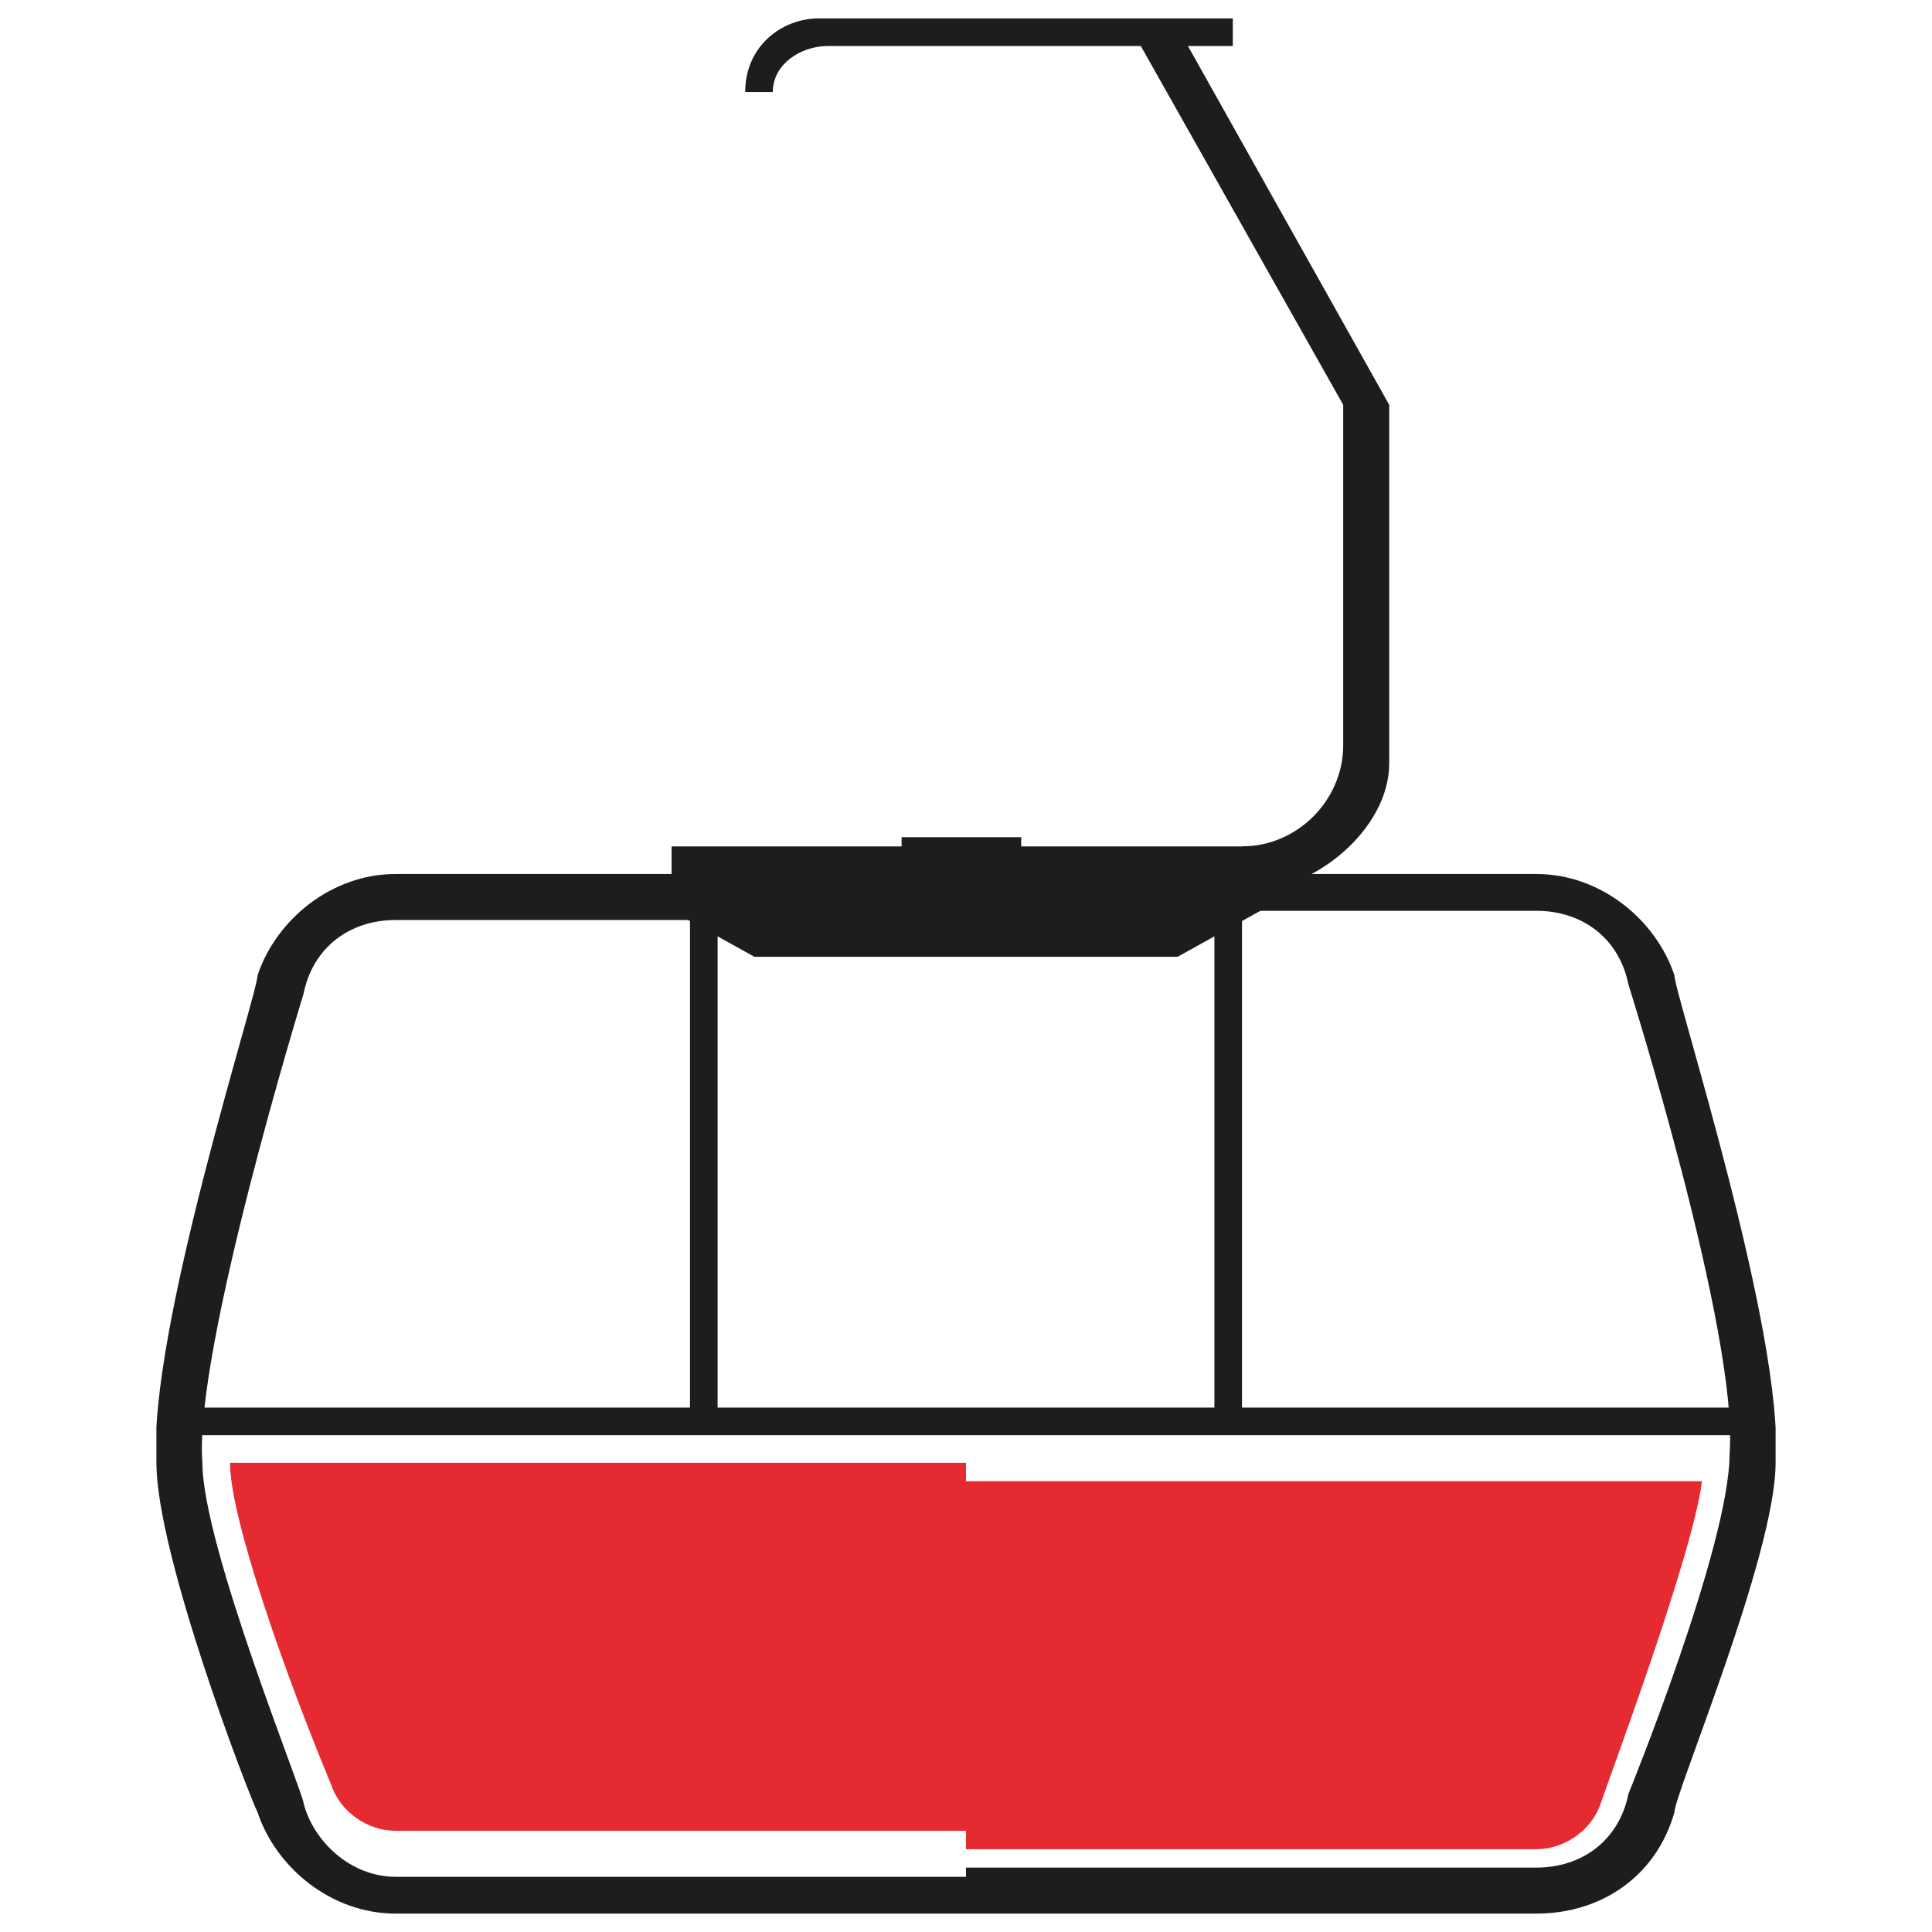
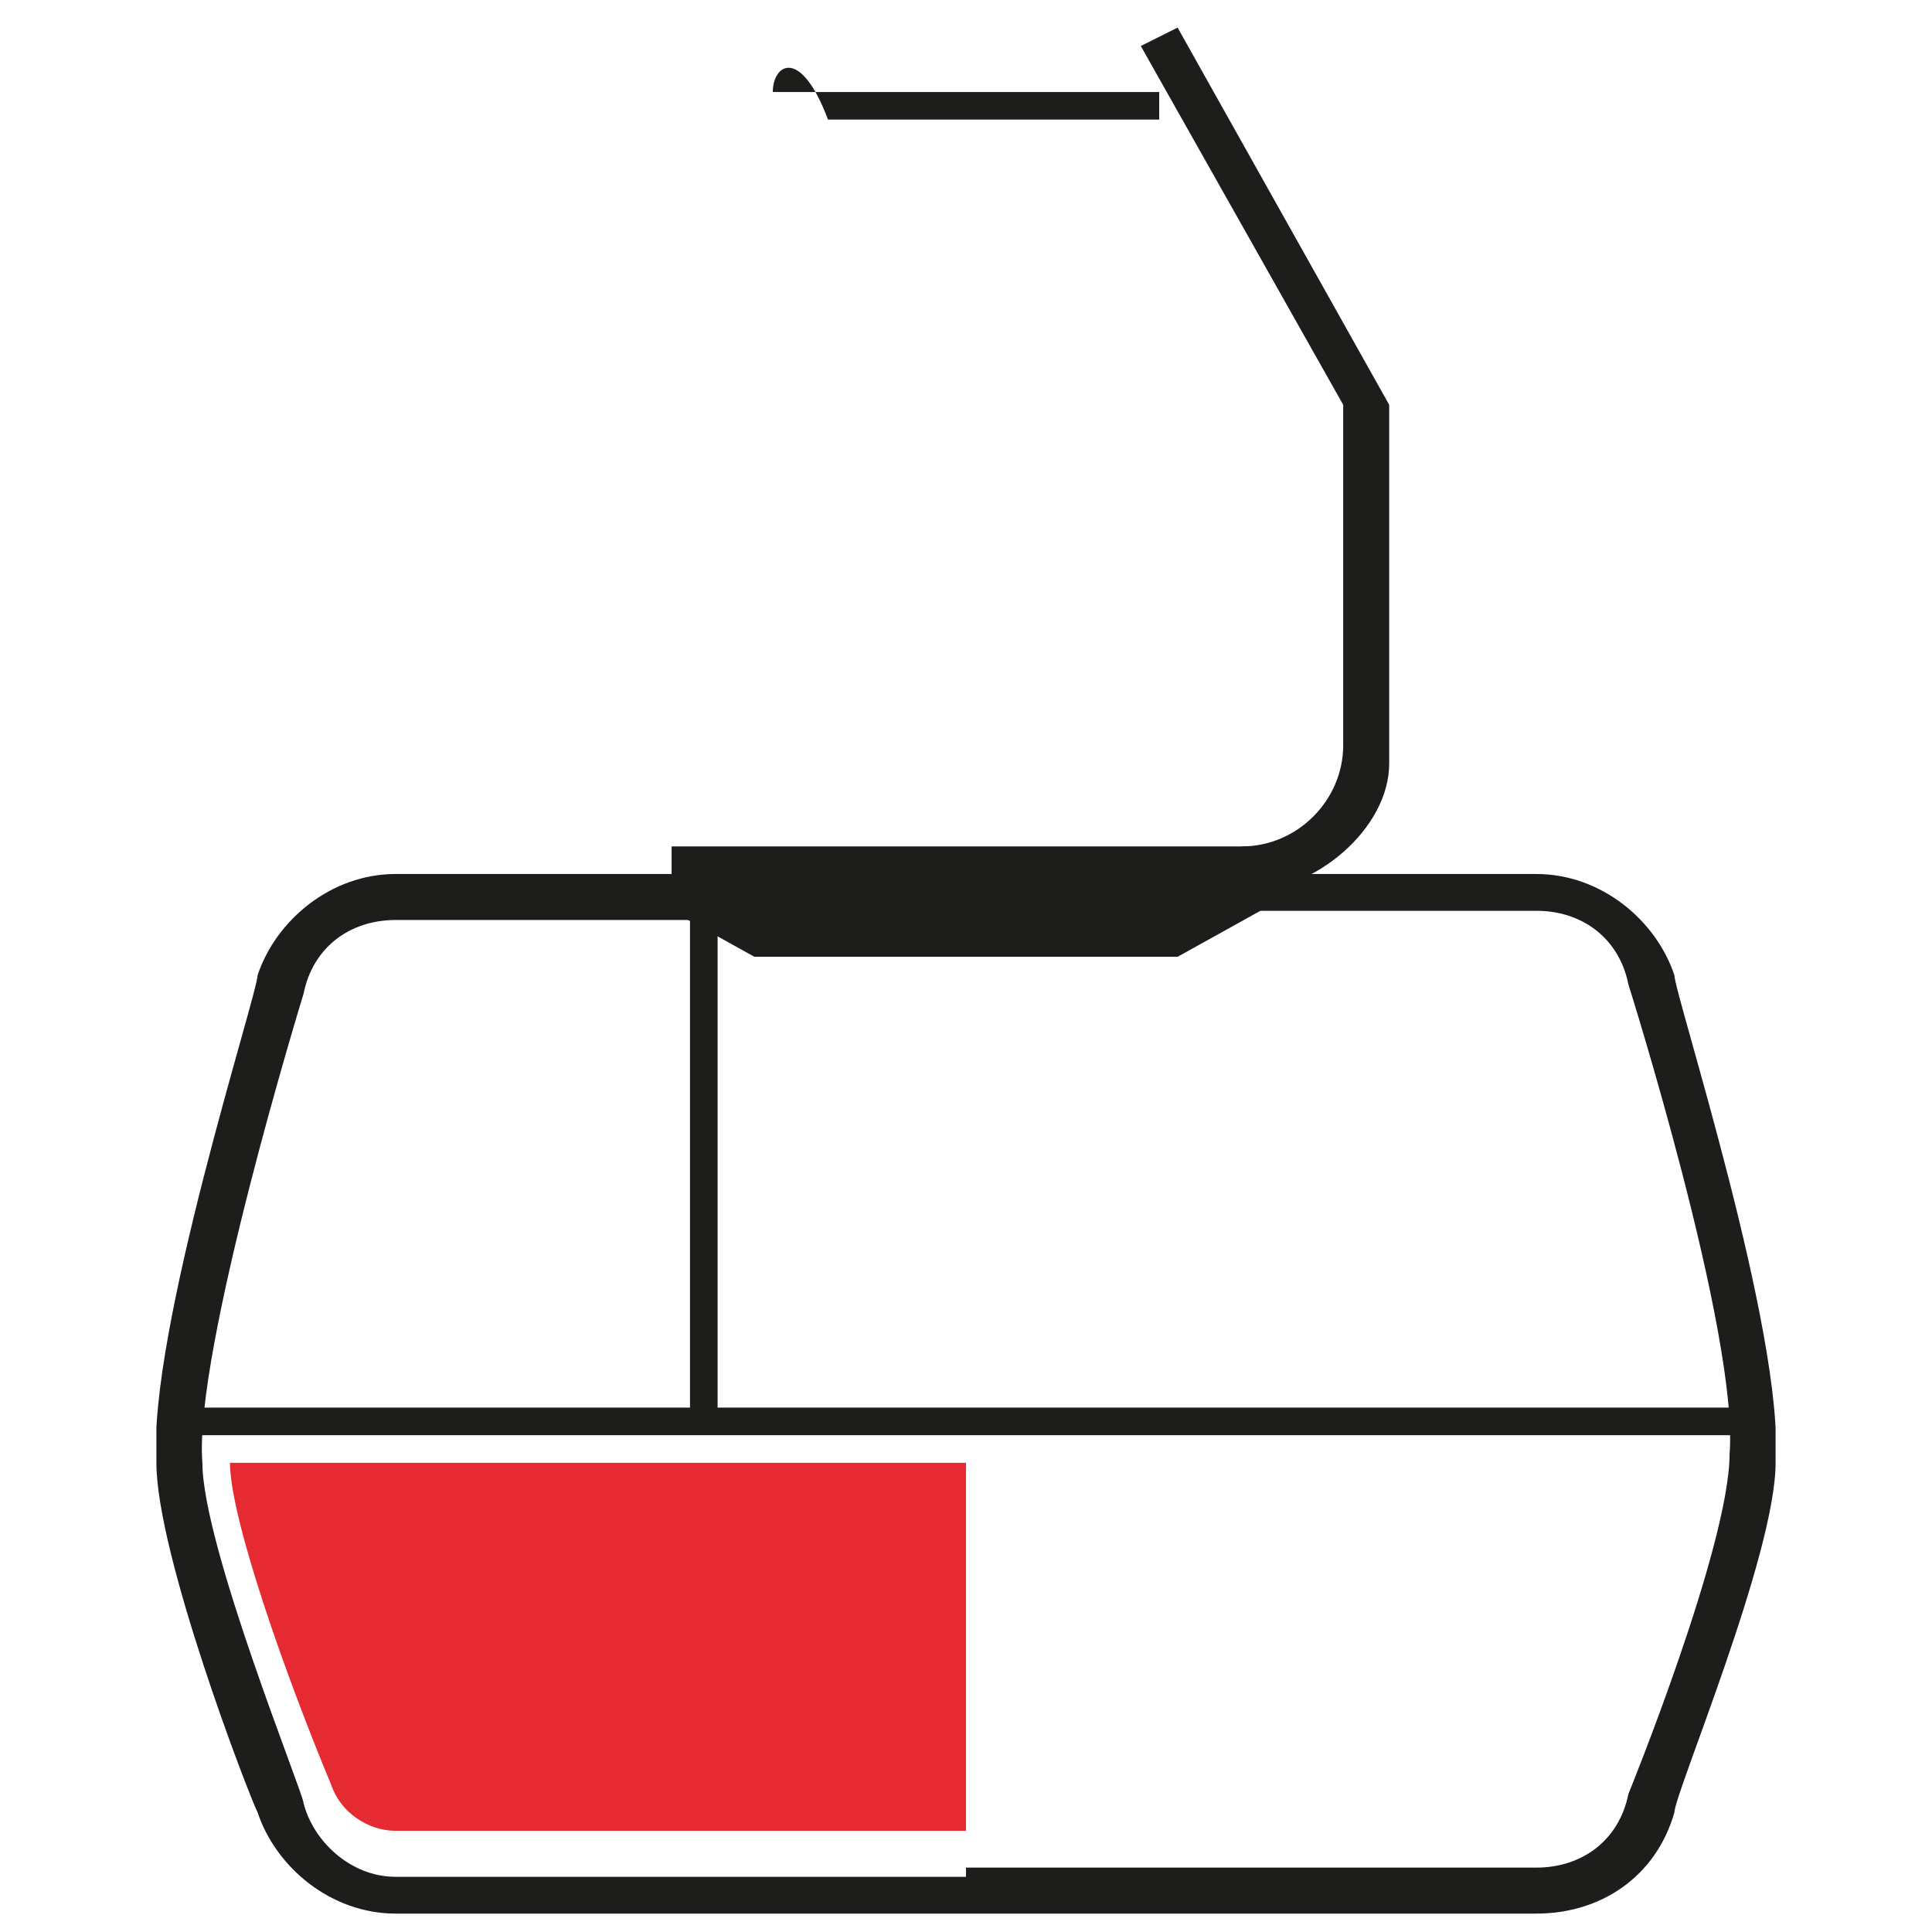
<svg xmlns="http://www.w3.org/2000/svg" xmlns:xlink="http://www.w3.org/1999/xlink" version="1.1" id="Livello_1" x="0px" y="0px" viewBox="0 0 21 21" style="enable-background:new 0 0 21 21;" xml:space="preserve">
  <style type="text/css">
	.st0{clip-path:url(#SVGID_00000008834710875756006330000014997156810834424204_);fill:#E62A32;}
	.st1{clip-path:url(#SVGID_00000008834710875756006330000014997156810834424204_);fill:#1D1D1B;}
</style>
  <g>
    <defs>
      <rect id="SVGID_1_" x="1.7" y="0.2" width="17.6" height="20.7" />
    </defs>
    <clipPath id="SVGID_00000063598407348302868860000011597458937509324715_">
      <use xlink:href="#SVGID_1_" style="overflow:visible;" />
    </clipPath>
    <path style="clip-path:url(#SVGID_00000063598407348302868860000011597458937509324715_);fill:#E62A32;" d="M10.5,15.9H2.5   c0,0.6,0.6,2.3,1.1,3.5l0,0l0,0l0,0l0,0c0.1,0.3,0.4,0.5,0.7,0.5h6.2" />
    <path style="clip-path:url(#SVGID_00000063598407348302868860000011597458937509324715_);fill:#1D1D1B;" d="M10.5,20.8H4.3   c-0.7,0-1.3-0.5-1.5-1.1c-0.1-0.2-1.1-2.8-1.1-3.8c-0.1-1.4,1.1-5.1,1.1-5.3C3,10,3.6,9.5,4.3,9.5h6.2V10H4.3c-0.5,0-0.9,0.3-1,0.8   c0,0-1.2,3.9-1.1,5.1c0,0.9,1.1,3.6,1.1,3.7l0,0c0.1,0.4,0.5,0.8,1,0.8h6.2V20.8z" />
-     <path style="clip-path:url(#SVGID_00000063598407348302868860000011597458937509324715_);fill:#E62A32;" d="M10.5,20.1h6.2   c0.3,0,0.6-0.2,0.7-0.5l0,0l0,0l0,0l0,0l0,0c0.1-0.3,1-2.7,1.1-3.5h-8" />
    <path style="clip-path:url(#SVGID_00000063598407348302868860000011597458937509324715_);fill:#1D1D1B;" d="M16.7,20.8h-6.2v-0.5   h6.2c0.5,0,0.9-0.3,1-0.8l0,0c0,0,1.1-2.7,1.1-3.7c0.1-1.3-1.1-5.1-1.1-5.1c-0.1-0.5-0.5-0.8-1-0.8h-6.2V9.5h6.2   c0.7,0,1.3,0.5,1.5,1.1c0,0.2,1.2,3.9,1.1,5.3c0,1-1.1,3.6-1.1,3.8C18,20.4,17.4,20.8,16.7,20.8z" />
-     <rect x="9.8" y="9.1" style="clip-path:url(#SVGID_00000063598407348302868860000011597458937509324715_);fill:#1D1D1B;" width="1.3" height="0.3" />
-     <rect x="13.2" y="9.8" style="clip-path:url(#SVGID_00000063598407348302868860000011597458937509324715_);fill:#1D1D1B;" width="0.3" height="5.7" />
    <rect x="7.5" y="9.8" style="clip-path:url(#SVGID_00000063598407348302868860000011597458937509324715_);fill:#1D1D1B;" width="0.3" height="5.7" />
    <rect x="1.9" y="15.3" style="clip-path:url(#SVGID_00000063598407348302868860000011597458937509324715_);fill:#1D1D1B;" width="17.1" height="0.3" />
    <polygon style="clip-path:url(#SVGID_00000063598407348302868860000011597458937509324715_);fill:#1D1D1B;" points="13.5,9.5    7.5,9.5 7.5,9.8 8.3,10.1 12.7,10.1 13.5,9.8  " />
    <path style="clip-path:url(#SVGID_00000063598407348302868860000011597458937509324715_);fill:#1D1D1B;" d="M12.8,10.4H8.2L7.3,9.9   V9.2h6.4v0.7L12.8,10.4z M8.3,9.9h4.3L13,9.7H8L8.3,9.9z" />
    <path style="clip-path:url(#SVGID_00000063598407348302868860000011597458937509324715_);fill:#1D1D1B;" d="M13.5,9.7V9.2   c0.6,0,1.1-0.5,1.1-1.1V4.4l-2.2-3.9l0.4-0.2l2.3,4.1v3.9C15.1,9,14.3,9.7,13.5,9.7z" />
-     <path style="clip-path:url(#SVGID_00000063598407348302868860000011597458937509324715_);fill:#1D1D1B;" d="M8.4,1H8.1   c0-0.5,0.4-0.8,0.8-0.8h4.5v0.3H9C8.7,0.5,8.4,0.7,8.4,1z" />
+     <path style="clip-path:url(#SVGID_00000063598407348302868860000011597458937509324715_);fill:#1D1D1B;" d="M8.4,1H8.1   h4.5v0.3H9C8.7,0.5,8.4,0.7,8.4,1z" />
  </g>
</svg>